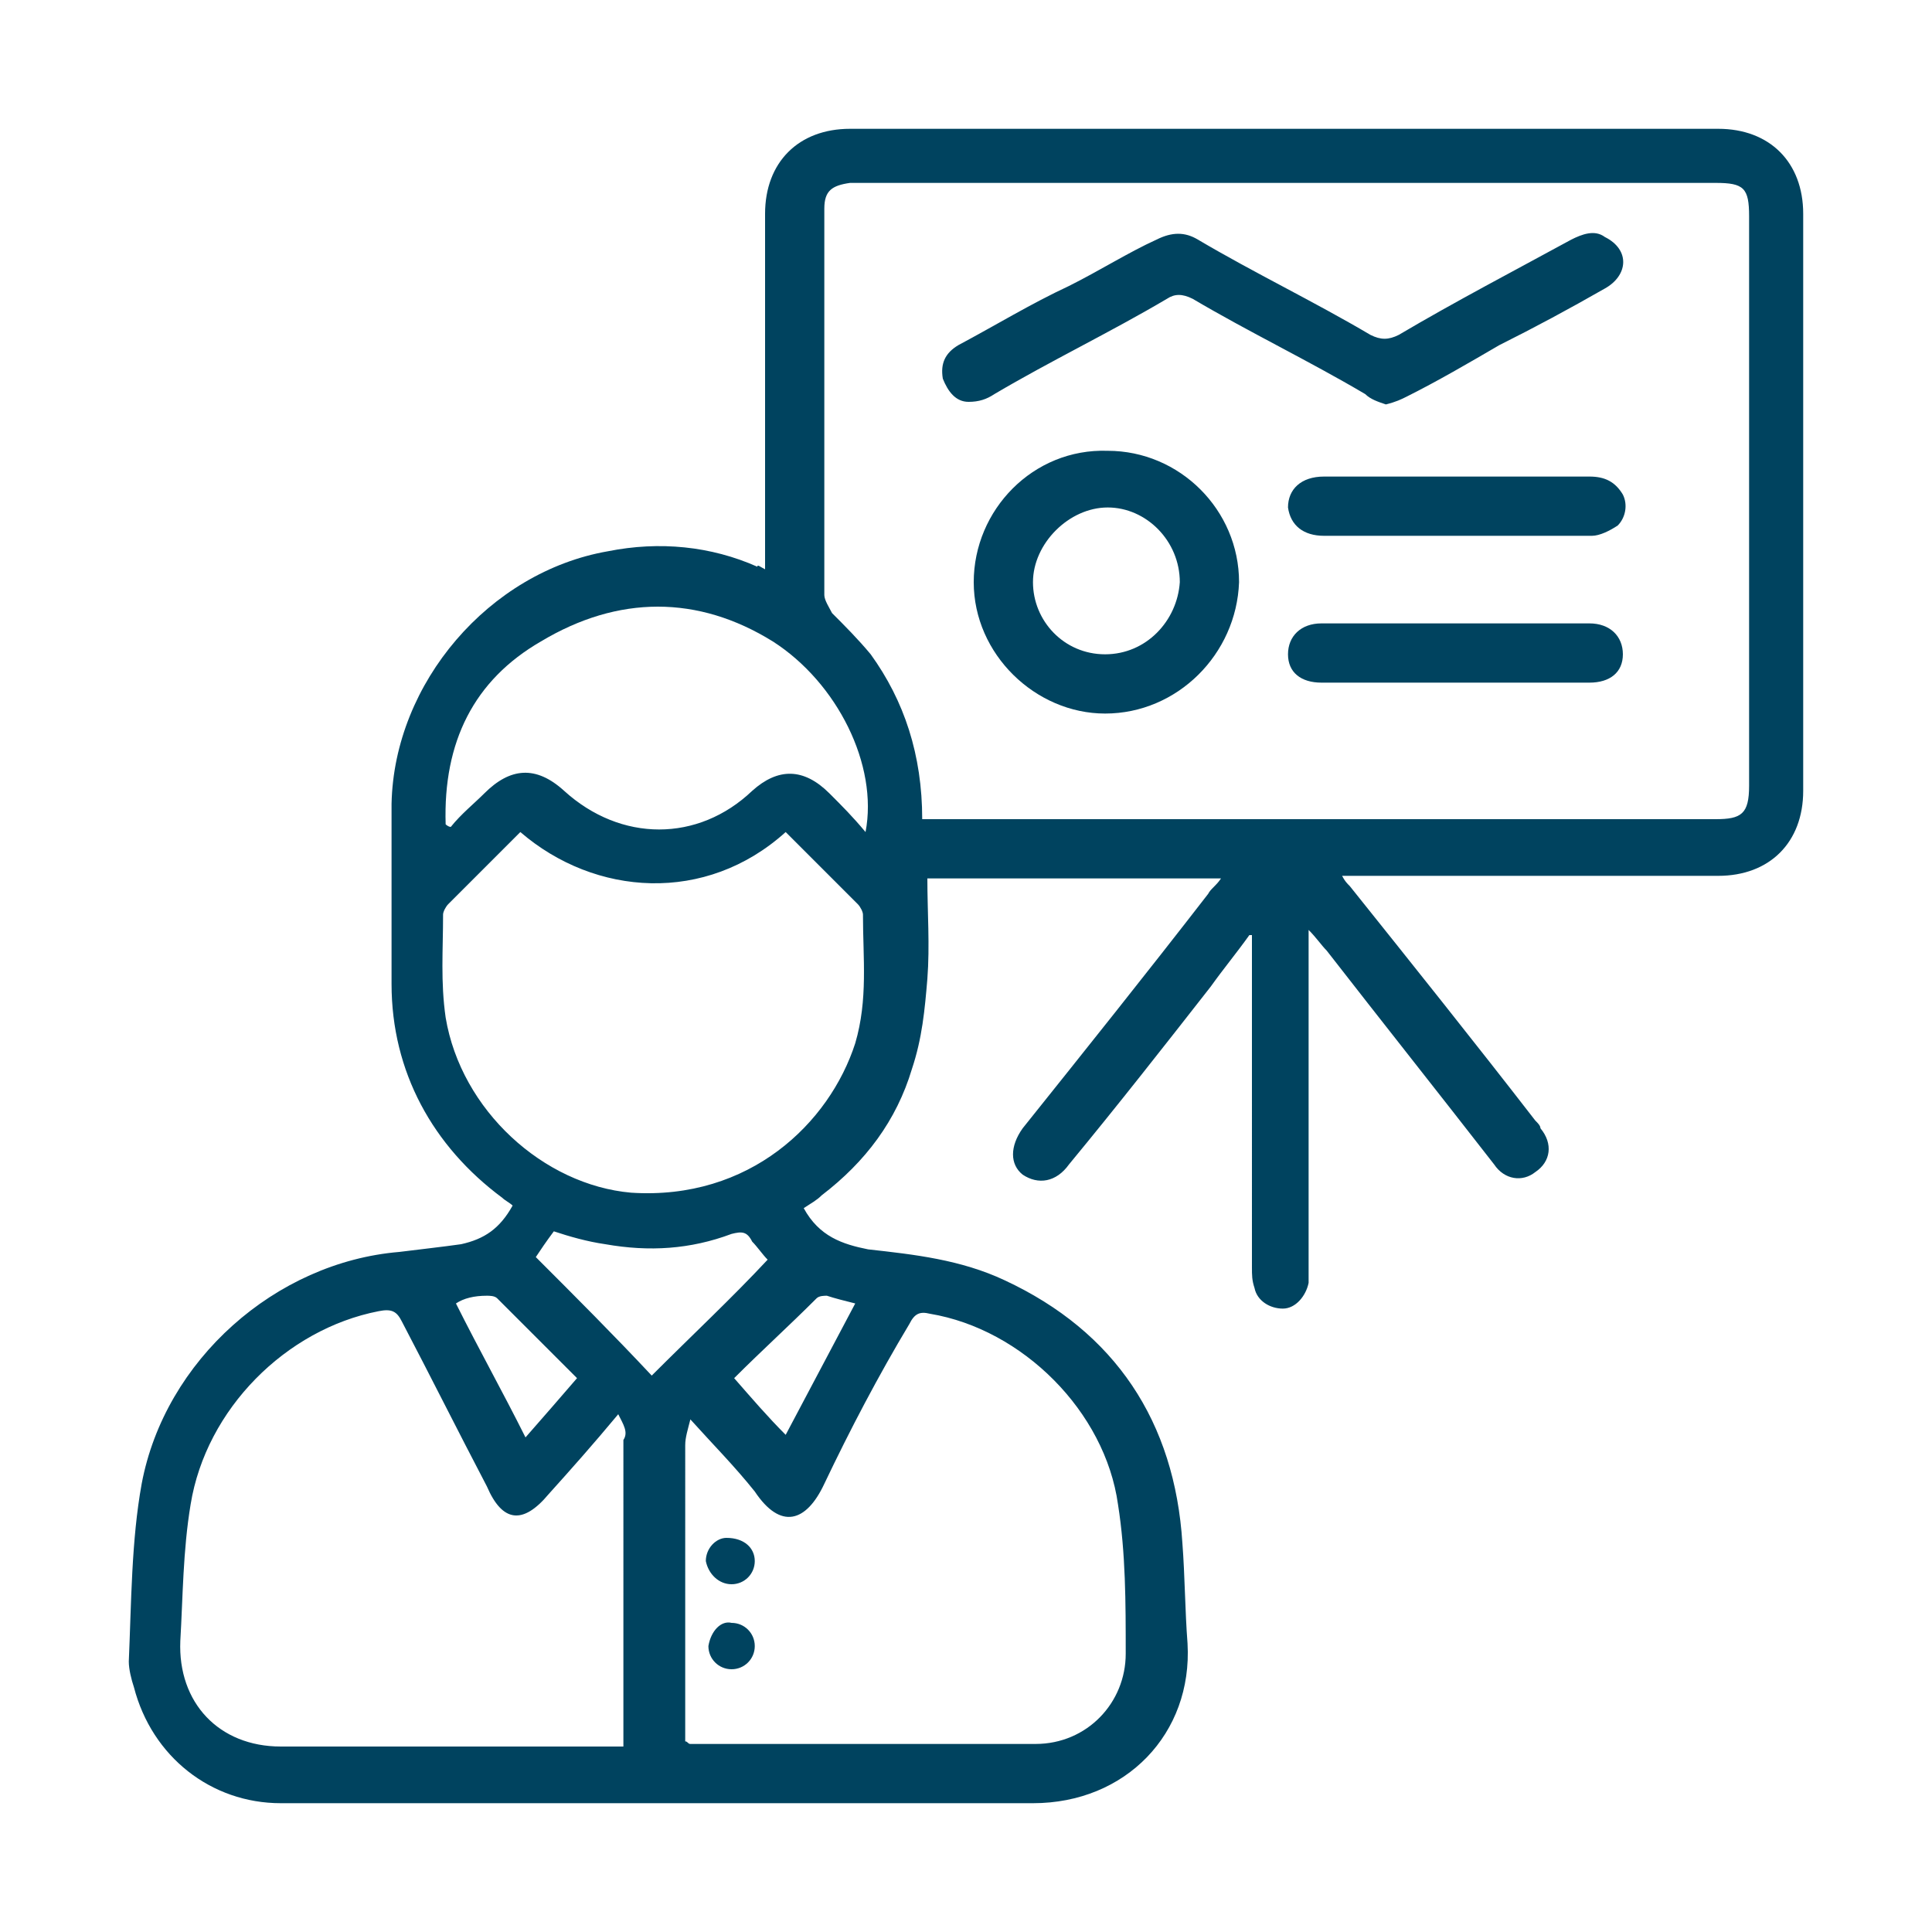
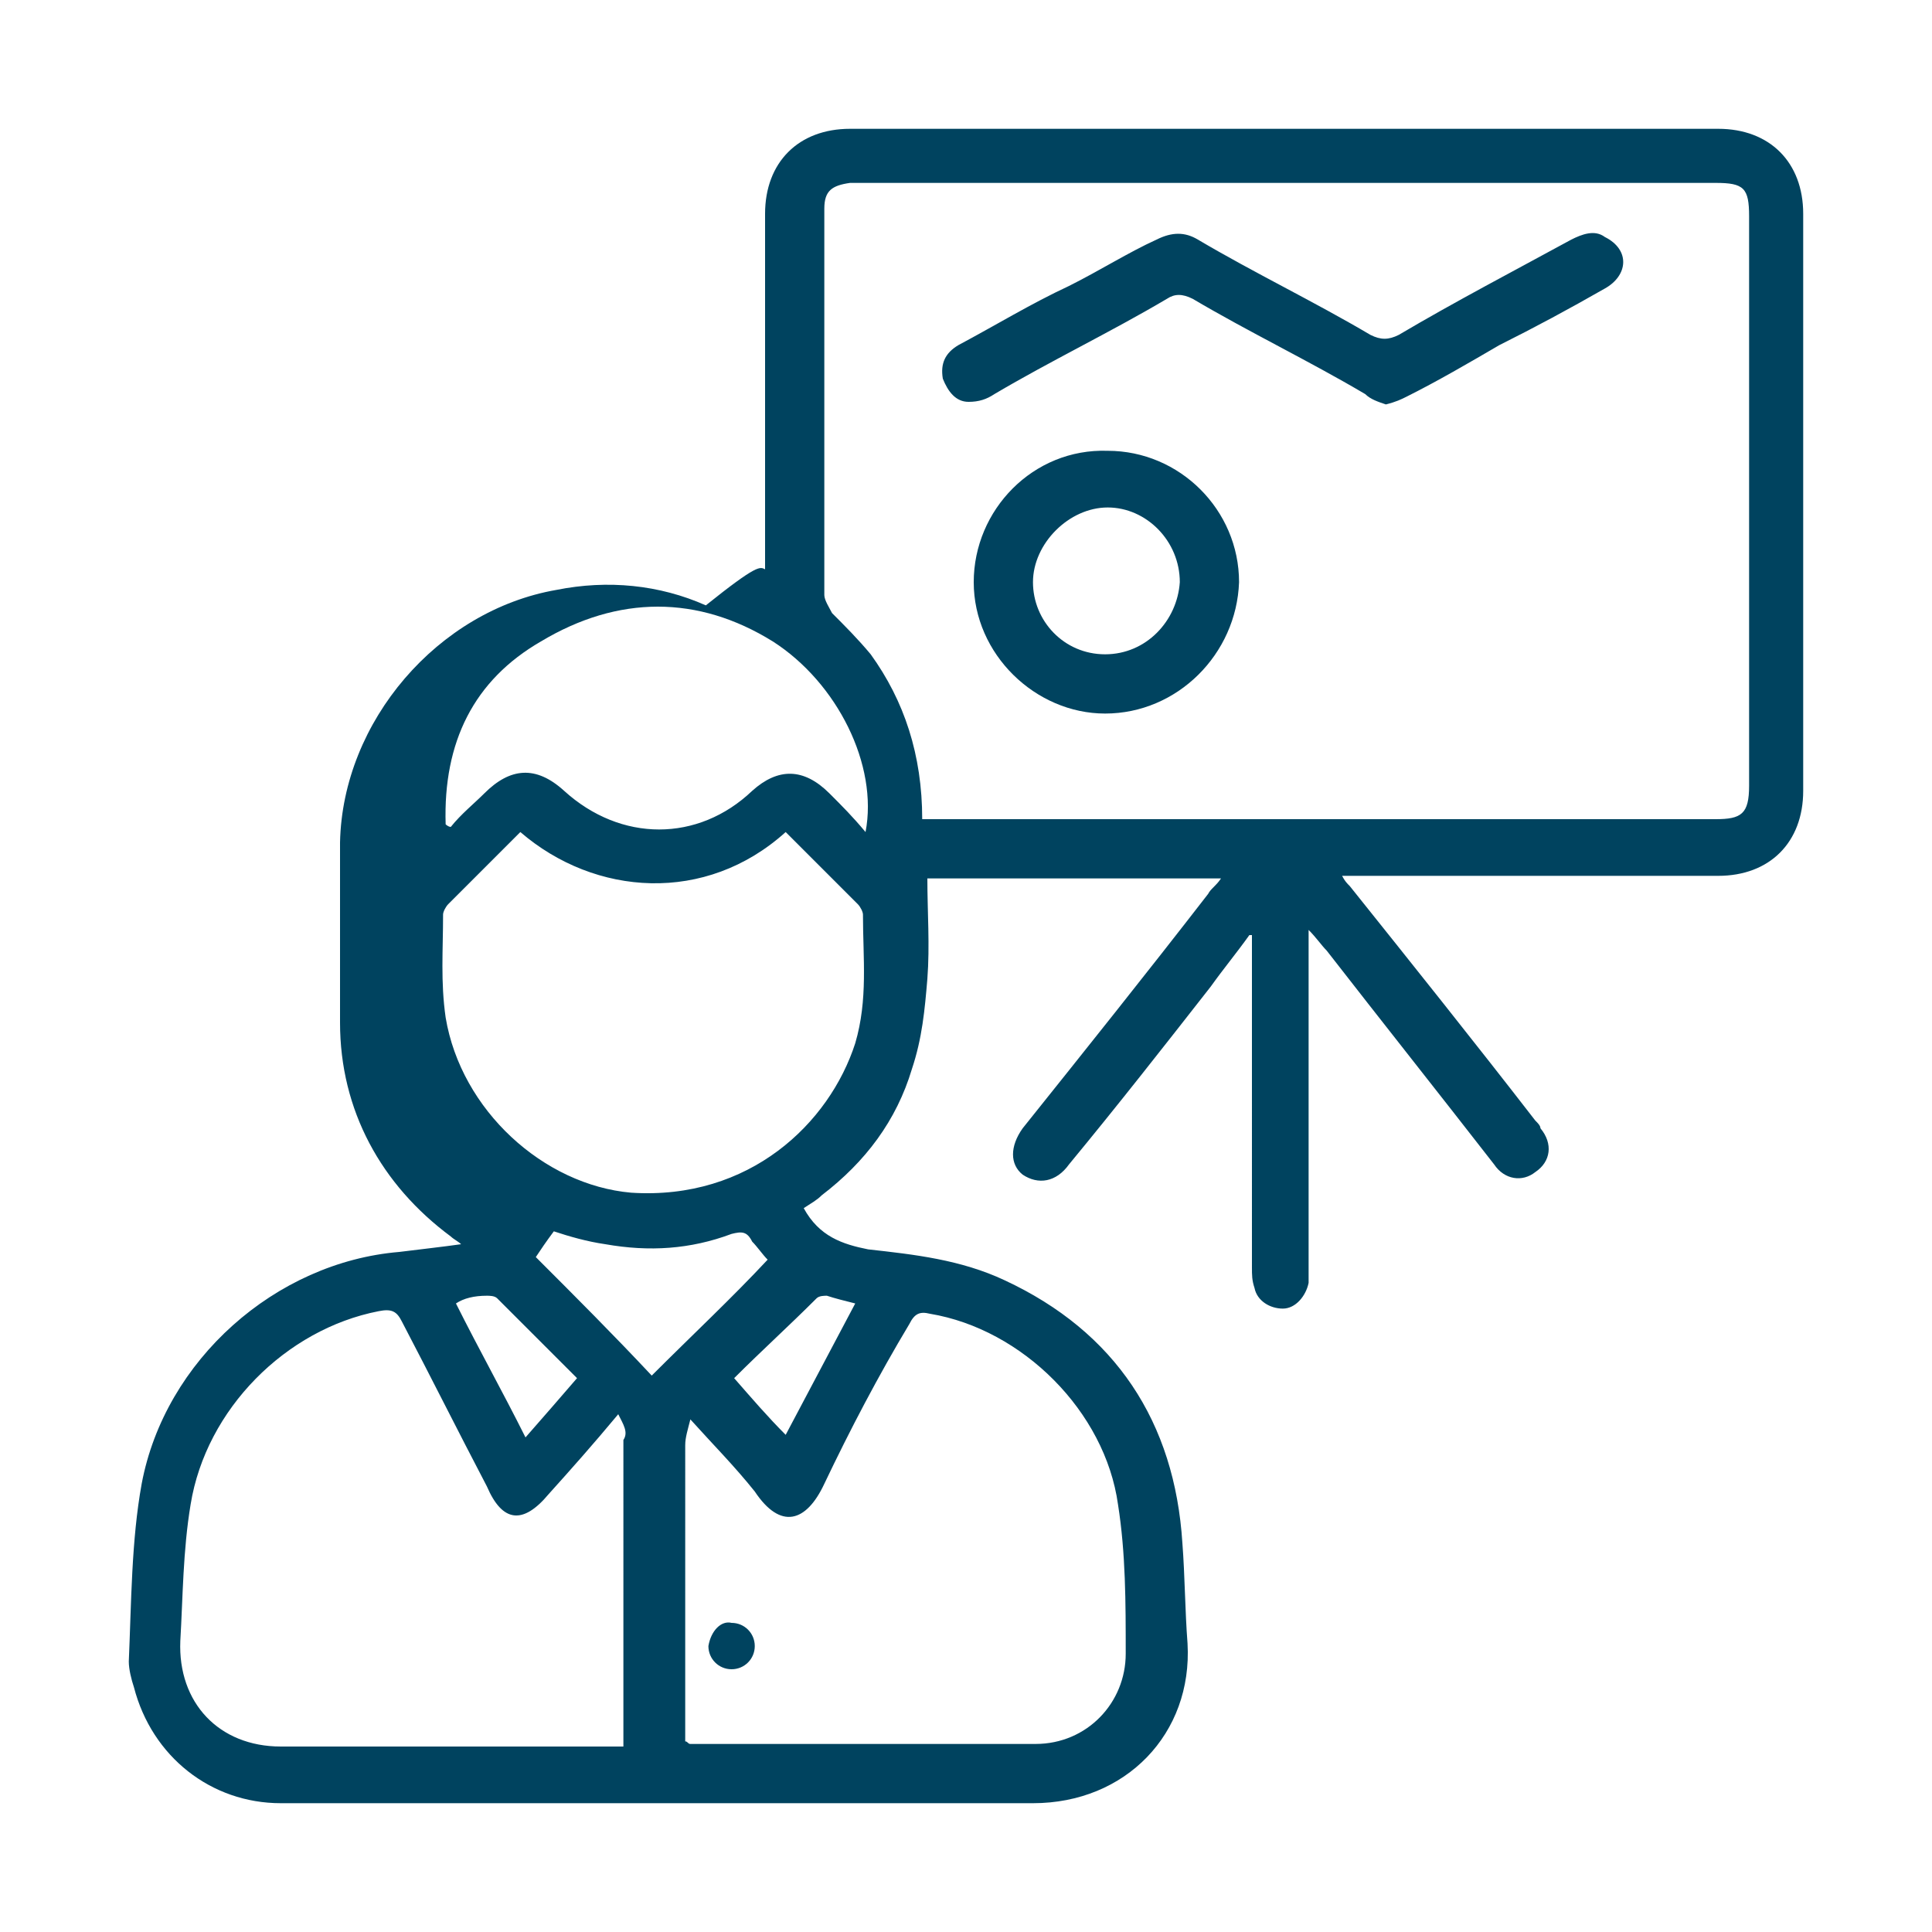
<svg xmlns="http://www.w3.org/2000/svg" version="1.1" id="Layer_1" x="0px" y="0px" width="75px" height="75px" viewBox="0 0 75 75" style="enable-background:new 0 0 75 75;" xml:space="preserve">
  <style type="text/css">
	.st0{fill:#00435F;}
</style>
  <g>
    <path class="st0" d="M53.8,15.7c-0.3-0.1-0.6-0.2-0.8-0.4c-2.2-1.3-4.5-2.4-6.7-3.7c-0.4-0.2-0.7-0.2-1,0c-2.2,1.3-4.5,2.4-6.7,3.7   c-0.3,0.2-0.6,0.3-1,0.3c-0.5,0-0.8-0.4-1-0.9c-0.1-0.6,0.1-1,0.6-1.3c1.5-0.8,2.8-1.6,4.3-2.3c1.2-0.6,2.3-1.3,3.4-1.8   c0.6-0.3,1.1-0.3,1.6,0c2.2,1.3,4.5,2.4,6.7,3.7c0.4,0.2,0.7,0.2,1.1,0c2.2-1.3,4.5-2.5,6.7-3.7c0.4-0.2,0.9-0.4,1.3-0.1   c1,0.5,0.9,1.5,0,2c-1.4,0.8-2.7,1.5-4.1,2.2c-1.2,0.7-2.4,1.4-3.6,2C54.4,15.5,54.2,15.6,53.8,15.7L53.8,15.7z" />
    <g>
-       <path class="st0" d="M29.7,22.1V8.3c0-2,1.3-3.3,3.3-3.3h33.7c2,0,3.3,1.3,3.3,3.3v22.4c0,2-1.3,3.3-3.3,3.3H52.1    c0.1,0.2,0.2,0.3,0.3,0.4c2.4,3,4.8,6,7.2,9.1c0.1,0.1,0.2,0.2,0.2,0.3c0.5,0.6,0.4,1.3-0.2,1.7c-0.5,0.4-1.2,0.3-1.6-0.3    c-2.1-2.7-4.4-5.6-6.5-8.3c-0.2-0.2-0.4-0.5-0.7-0.8v13.7c-0.1,0.5-0.5,1-1,1s-1-0.3-1.1-0.8c-0.1-0.3-0.1-0.5-0.1-0.8V36.3h-0.1    c-0.5,0.7-1,1.3-1.5,2c-1.8,2.3-3.6,4.6-5.5,6.9c-0.5,0.7-1.2,0.8-1.8,0.4c-0.5-0.4-0.5-1.1,0-1.8c2.4-3,4.8-6,7.2-9.1    c0.1-0.2,0.3-0.3,0.5-0.6H36c0,1.3,0.1,2.6,0,3.9c-0.1,1.2-0.2,2.3-0.6,3.5c-0.6,2-1.8,3.6-3.5,4.9c-0.2,0.2-0.4,0.3-0.7,0.5    c0.6,1.1,1.5,1.4,2.5,1.6c1.8,0.2,3.6,0.4,5.3,1.2c4.3,2,6.6,5.5,6.9,10.2c0.1,1.3,0.1,2.6,0.2,3.9c0.2,3.5-2.4,6.2-6,6.2H10.9    c-2.7,0-5-1.8-5.7-4.5c-0.1-0.3-0.2-0.7-0.2-1c0.1-2.3,0.1-4.7,0.5-6.9c0.9-4.8,5.2-8.6,10-9c0.8-0.1,1.7-0.2,2.4-0.3    c0.9-0.2,1.5-0.6,2-1.5c-0.1-0.1-0.3-0.2-0.4-0.3c-2.7-2-4.3-4.9-4.3-8.3v-7c0.1-4.7,3.8-9,8.4-9.8c2-0.4,4-0.2,5.8,0.6    C29.4,21.9,29.5,22,29.7,22.1L29.7,22.1L29.7,22.1z M35.8,31.8h30.8c1,0,1.3-0.2,1.3-1.3V8.4c0-1.1-0.2-1.3-1.3-1.3H33    c-0.7,0.1-1,0.3-1,1v15c0,0.2,0.2,0.5,0.3,0.7c0.5,0.5,1,1,1.5,1.6C35.1,27.2,35.8,29.3,35.8,31.8z M24,54.9    c-1,1.2-1.8,2.1-2.7,3.1c-1,1.2-1.8,1.1-2.4-0.3c-1.1-2.1-2.2-4.3-3.3-6.4c-0.2-0.4-0.4-0.5-0.9-0.4c-3.6,0.7-6.7,3.8-7.3,7.5    C7.1,60.2,7.1,62,7,63.7c-0.1,2.4,1.5,4.1,3.9,4.1h13.3V55.9C24.4,55.6,24.2,55.3,24,54.9L24,54.9z M26.6,67.6    c0.1,0,0.1,0.1,0.2,0.1h13.4c2,0,3.5-1.6,3.5-3.5c0-2,0-3.9-0.3-5.8c-0.5-3.6-3.7-6.8-7.3-7.4c-0.4-0.1-0.6,0-0.8,0.4    c-1.2,2-2.3,4.1-3.3,6.2c-0.7,1.5-1.7,1.8-2.7,0.3c-0.8-1-1.6-1.8-2.5-2.8c-0.1,0.4-0.2,0.7-0.2,1L26.6,67.6L26.6,67.6z     M20.2,32.3c-1,1-1.8,1.8-2.8,2.8c-0.1,0.1-0.2,0.3-0.2,0.4c0,1.4-0.1,2.6,0.1,4c0.6,3.6,3.8,6.5,7.2,6.8c4.6,0.3,7.7-2.7,8.7-5.8    c0.5-1.7,0.3-3.3,0.3-5c0-0.1-0.1-0.3-0.2-0.4c-1-1-1.8-1.8-2.8-2.8C27.4,35.1,23.1,34.8,20.2,32.3L20.2,32.3z M17.3,32    c0,0,0.1,0.1,0.2,0.1c0.4-0.5,0.9-0.9,1.3-1.3c1-1,2-1.1,3.1-0.1c2.2,2,5.2,2,7.3,0c1-0.9,2-0.9,3,0.1c0.5,0.5,0.9,0.9,1.4,1.5    c0.5-2.6-1.1-5.8-3.6-7.4c-2.9-1.8-6-1.8-9,0C18.4,26.4,17.2,28.8,17.3,32z M29.8,48.9c-0.2-0.2-0.4-0.5-0.6-0.7    c-0.2-0.4-0.4-0.4-0.8-0.3c-1.6,0.6-3.2,0.7-4.9,0.4c-0.7-0.1-1.4-0.3-2-0.5c-0.3,0.4-0.5,0.7-0.7,1c1.6,1.6,3,3,4.5,4.6    C26.9,51.8,28.4,50.4,29.8,48.9L29.8,48.9z M17.7,50.6c0.9,1.8,1.8,3.4,2.7,5.2c0.7-0.8,1.4-1.6,2-2.3c-1.1-1.1-2.1-2.1-3.1-3.1    c-0.1-0.1-0.3-0.1-0.4-0.1C18.4,50.3,18,50.4,17.7,50.6z M33.2,50.6c-0.4-0.1-0.8-0.2-1.1-0.3c-0.1,0-0.3,0-0.4,0.1    c-1.1,1.1-2.1,2-3.2,3.1c0.7,0.8,1.3,1.5,2,2.2C31.4,54,32.3,52.3,33.2,50.6z" />
+       <path class="st0" d="M29.7,22.1V8.3c0-2,1.3-3.3,3.3-3.3h33.7c2,0,3.3,1.3,3.3,3.3v22.4c0,2-1.3,3.3-3.3,3.3H52.1    c0.1,0.2,0.2,0.3,0.3,0.4c2.4,3,4.8,6,7.2,9.1c0.1,0.1,0.2,0.2,0.2,0.3c0.5,0.6,0.4,1.3-0.2,1.7c-0.5,0.4-1.2,0.3-1.6-0.3    c-2.1-2.7-4.4-5.6-6.5-8.3c-0.2-0.2-0.4-0.5-0.7-0.8v13.7c-0.1,0.5-0.5,1-1,1s-1-0.3-1.1-0.8c-0.1-0.3-0.1-0.5-0.1-0.8V36.3h-0.1    c-0.5,0.7-1,1.3-1.5,2c-1.8,2.3-3.6,4.6-5.5,6.9c-0.5,0.7-1.2,0.8-1.8,0.4c-0.5-0.4-0.5-1.1,0-1.8c2.4-3,4.8-6,7.2-9.1    c0.1-0.2,0.3-0.3,0.5-0.6H36c0,1.3,0.1,2.6,0,3.9c-0.1,1.2-0.2,2.3-0.6,3.5c-0.6,2-1.8,3.6-3.5,4.9c-0.2,0.2-0.4,0.3-0.7,0.5    c0.6,1.1,1.5,1.4,2.5,1.6c1.8,0.2,3.6,0.4,5.3,1.2c4.3,2,6.6,5.5,6.9,10.2c0.1,1.3,0.1,2.6,0.2,3.9c0.2,3.5-2.4,6.2-6,6.2H10.9    c-2.7,0-5-1.8-5.7-4.5c-0.1-0.3-0.2-0.7-0.2-1c0.1-2.3,0.1-4.7,0.5-6.9c0.9-4.8,5.2-8.6,10-9c0.8-0.1,1.7-0.2,2.4-0.3    c-0.1-0.1-0.3-0.2-0.4-0.3c-2.7-2-4.3-4.9-4.3-8.3v-7c0.1-4.7,3.8-9,8.4-9.8c2-0.4,4-0.2,5.8,0.6    C29.4,21.9,29.5,22,29.7,22.1L29.7,22.1L29.7,22.1z M35.8,31.8h30.8c1,0,1.3-0.2,1.3-1.3V8.4c0-1.1-0.2-1.3-1.3-1.3H33    c-0.7,0.1-1,0.3-1,1v15c0,0.2,0.2,0.5,0.3,0.7c0.5,0.5,1,1,1.5,1.6C35.1,27.2,35.8,29.3,35.8,31.8z M24,54.9    c-1,1.2-1.8,2.1-2.7,3.1c-1,1.2-1.8,1.1-2.4-0.3c-1.1-2.1-2.2-4.3-3.3-6.4c-0.2-0.4-0.4-0.5-0.9-0.4c-3.6,0.7-6.7,3.8-7.3,7.5    C7.1,60.2,7.1,62,7,63.7c-0.1,2.4,1.5,4.1,3.9,4.1h13.3V55.9C24.4,55.6,24.2,55.3,24,54.9L24,54.9z M26.6,67.6    c0.1,0,0.1,0.1,0.2,0.1h13.4c2,0,3.5-1.6,3.5-3.5c0-2,0-3.9-0.3-5.8c-0.5-3.6-3.7-6.8-7.3-7.4c-0.4-0.1-0.6,0-0.8,0.4    c-1.2,2-2.3,4.1-3.3,6.2c-0.7,1.5-1.7,1.8-2.7,0.3c-0.8-1-1.6-1.8-2.5-2.8c-0.1,0.4-0.2,0.7-0.2,1L26.6,67.6L26.6,67.6z     M20.2,32.3c-1,1-1.8,1.8-2.8,2.8c-0.1,0.1-0.2,0.3-0.2,0.4c0,1.4-0.1,2.6,0.1,4c0.6,3.6,3.8,6.5,7.2,6.8c4.6,0.3,7.7-2.7,8.7-5.8    c0.5-1.7,0.3-3.3,0.3-5c0-0.1-0.1-0.3-0.2-0.4c-1-1-1.8-1.8-2.8-2.8C27.4,35.1,23.1,34.8,20.2,32.3L20.2,32.3z M17.3,32    c0,0,0.1,0.1,0.2,0.1c0.4-0.5,0.9-0.9,1.3-1.3c1-1,2-1.1,3.1-0.1c2.2,2,5.2,2,7.3,0c1-0.9,2-0.9,3,0.1c0.5,0.5,0.9,0.9,1.4,1.5    c0.5-2.6-1.1-5.8-3.6-7.4c-2.9-1.8-6-1.8-9,0C18.4,26.4,17.2,28.8,17.3,32z M29.8,48.9c-0.2-0.2-0.4-0.5-0.6-0.7    c-0.2-0.4-0.4-0.4-0.8-0.3c-1.6,0.6-3.2,0.7-4.9,0.4c-0.7-0.1-1.4-0.3-2-0.5c-0.3,0.4-0.5,0.7-0.7,1c1.6,1.6,3,3,4.5,4.6    C26.9,51.8,28.4,50.4,29.8,48.9L29.8,48.9z M17.7,50.6c0.9,1.8,1.8,3.4,2.7,5.2c0.7-0.8,1.4-1.6,2-2.3c-1.1-1.1-2.1-2.1-3.1-3.1    c-0.1-0.1-0.3-0.1-0.4-0.1C18.4,50.3,18,50.4,17.7,50.6z M33.2,50.6c-0.4-0.1-0.8-0.2-1.1-0.3c-0.1,0-0.3,0-0.4,0.1    c-1.1,1.1-2.1,2-3.2,3.1c0.7,0.8,1.3,1.5,2,2.2C31.4,54,32.3,52.3,33.2,50.6z" />
      <path class="st0" d="M42.9,27.7c-2.7,0-5.1-2.3-5.1-5.1s2.3-5.2,5.2-5.1c2.8,0,5.1,2.3,5.1,5.1C48,25.4,45.7,27.7,42.9,27.7z     M42.9,25.4c1.6,0,2.8-1.3,2.9-2.8c0-1.6-1.3-2.9-2.8-2.9s-2.9,1.4-2.9,2.9C40.1,24.1,41.3,25.4,42.9,25.4z" />
-       <path class="st0" d="M56.5,26.5h-5.2c-0.8,0-1.3-0.4-1.3-1.1c0-0.7,0.5-1.2,1.3-1.2h10.4c0.8,0,1.3,0.5,1.3,1.2s-0.5,1.1-1.3,1.1    C61.8,26.5,56.5,26.5,56.5,26.5z" />
-       <path class="st0" d="M56.5,20.8h-5.1c-0.8,0-1.3-0.4-1.4-1.1c0-0.7,0.5-1.2,1.4-1.2h10.3c0.6,0,1,0.2,1.3,0.7    c0.2,0.4,0.1,0.9-0.2,1.2c-0.3,0.2-0.7,0.4-1,0.4L56.5,20.8L56.5,20.8z" />
      <path class="st0" d="M28.4,63c0.5,0,0.9,0.4,0.9,0.9s-0.4,0.9-0.9,0.9s-0.9-0.4-0.9-0.9C27.6,63.3,28,62.9,28.4,63z" />
-       <path class="st0" d="M29.3,60.6c0,0.5-0.4,0.9-0.9,0.9s-0.9-0.4-1-0.9c0-0.5,0.4-0.9,0.8-0.9C28.9,59.7,29.3,60.1,29.3,60.6    L29.3,60.6z" />
    </g>
  </g>
</svg>